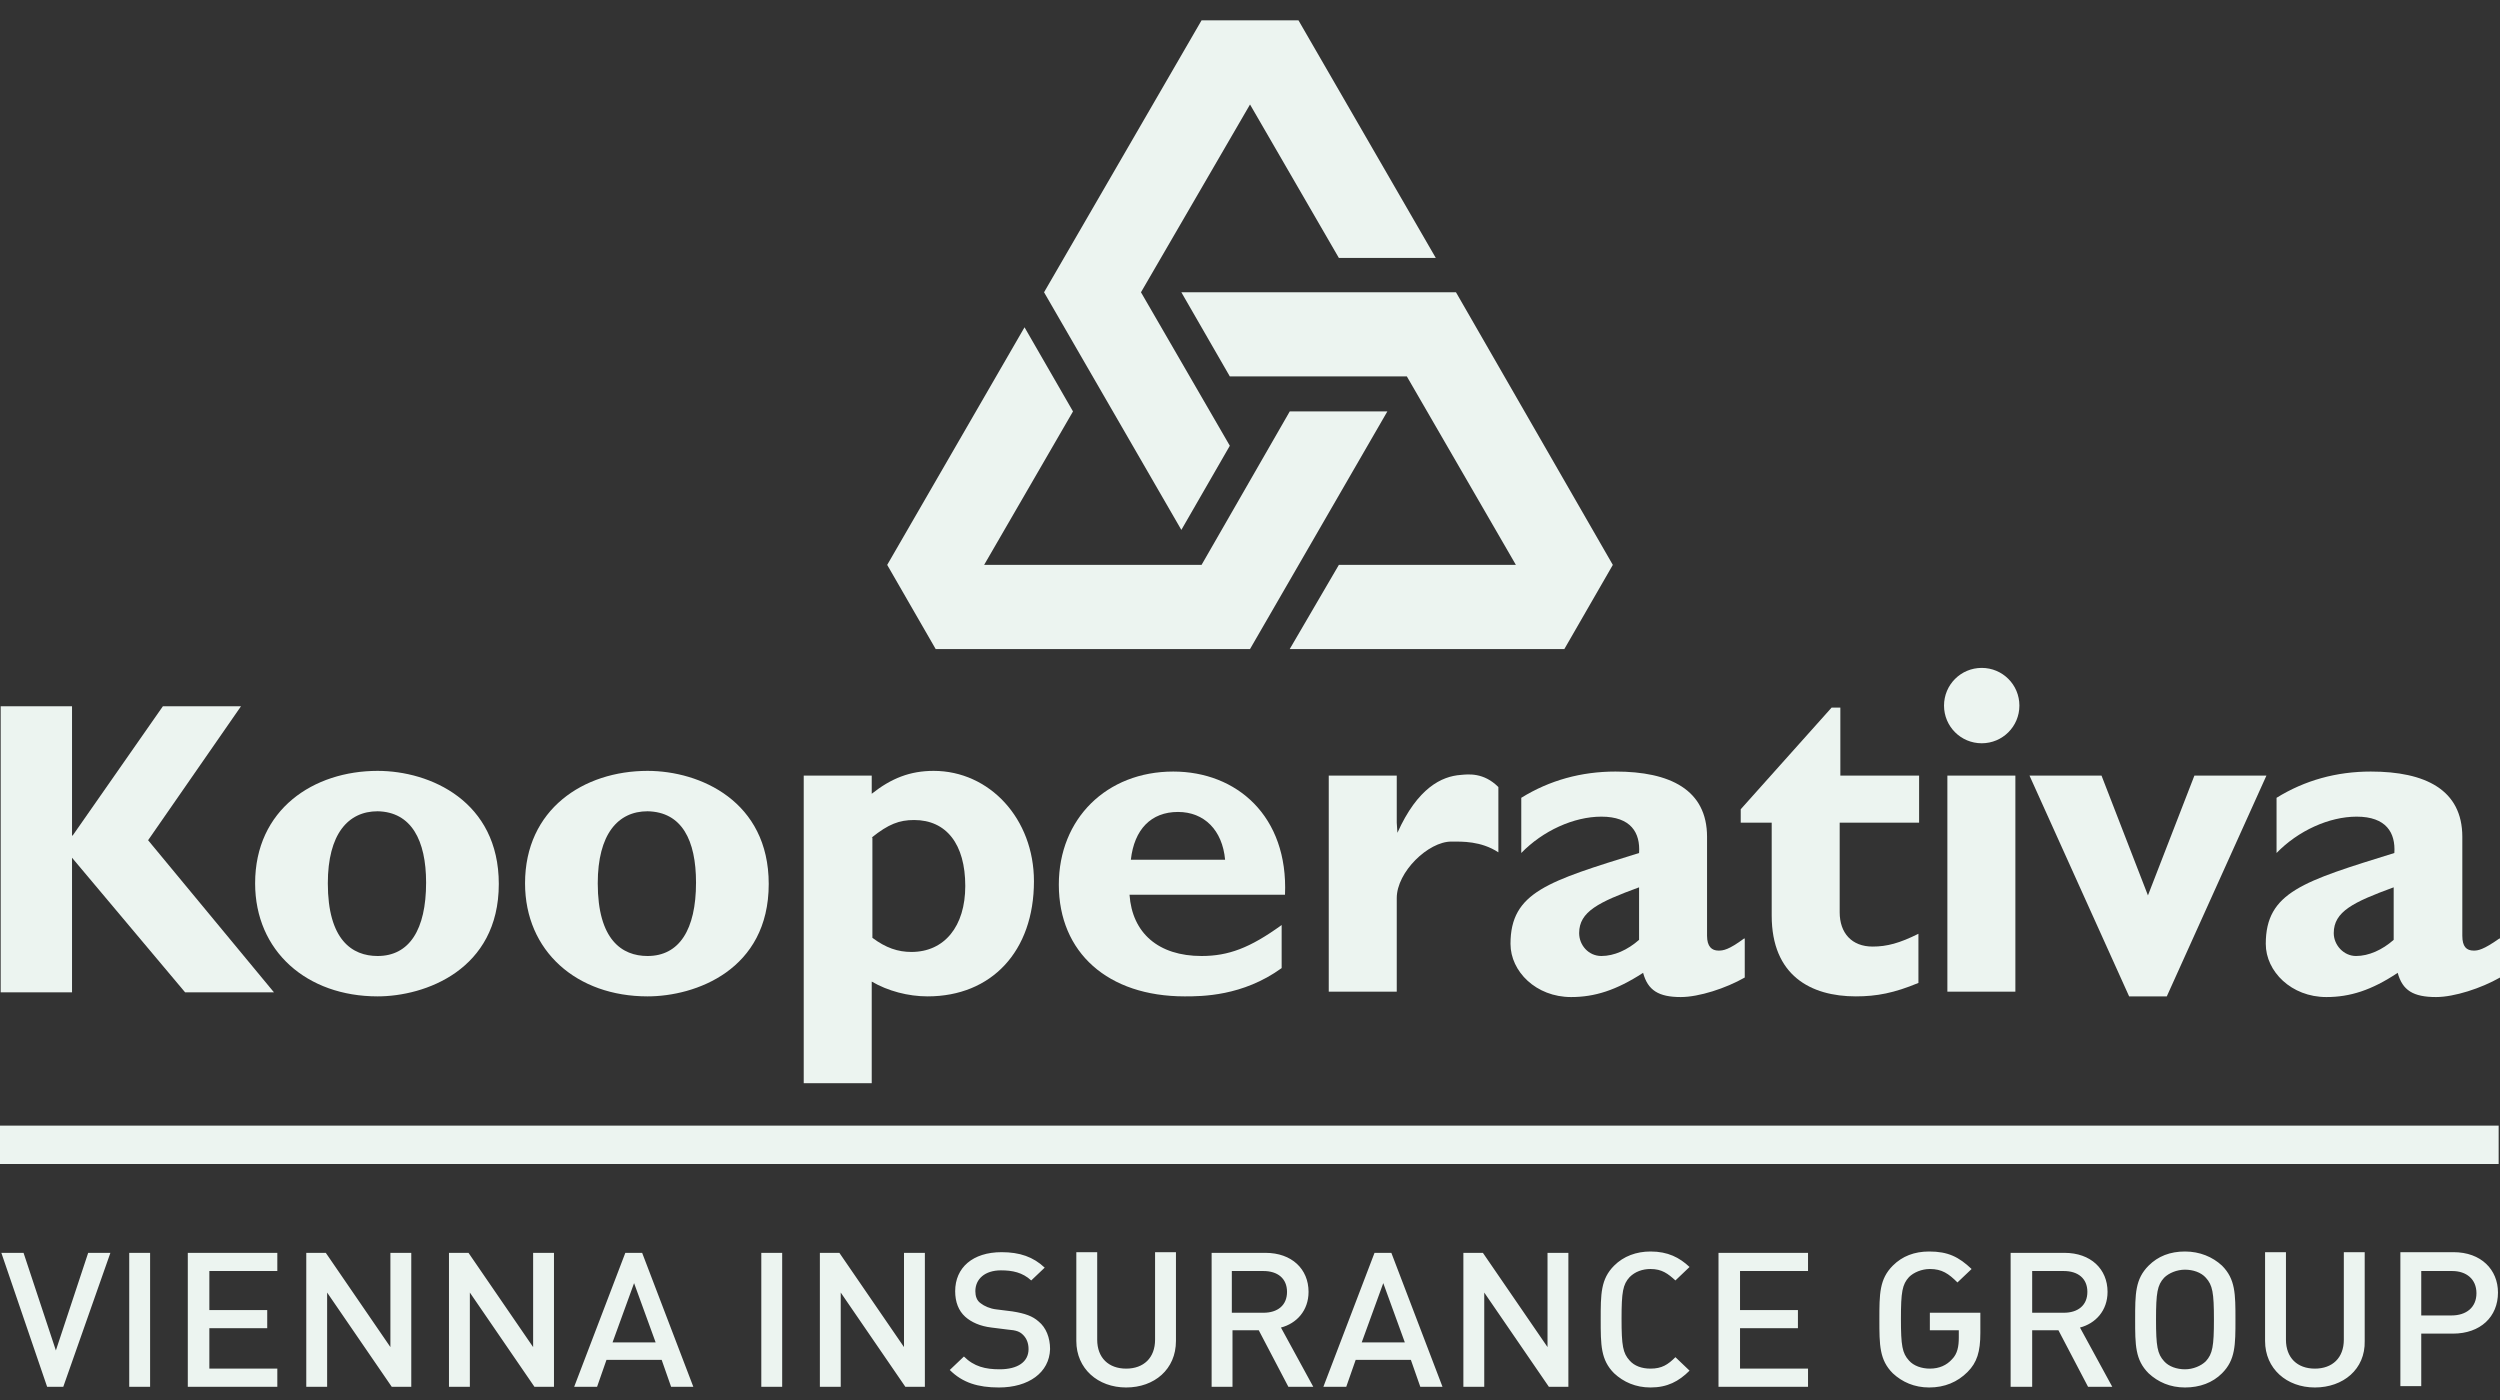
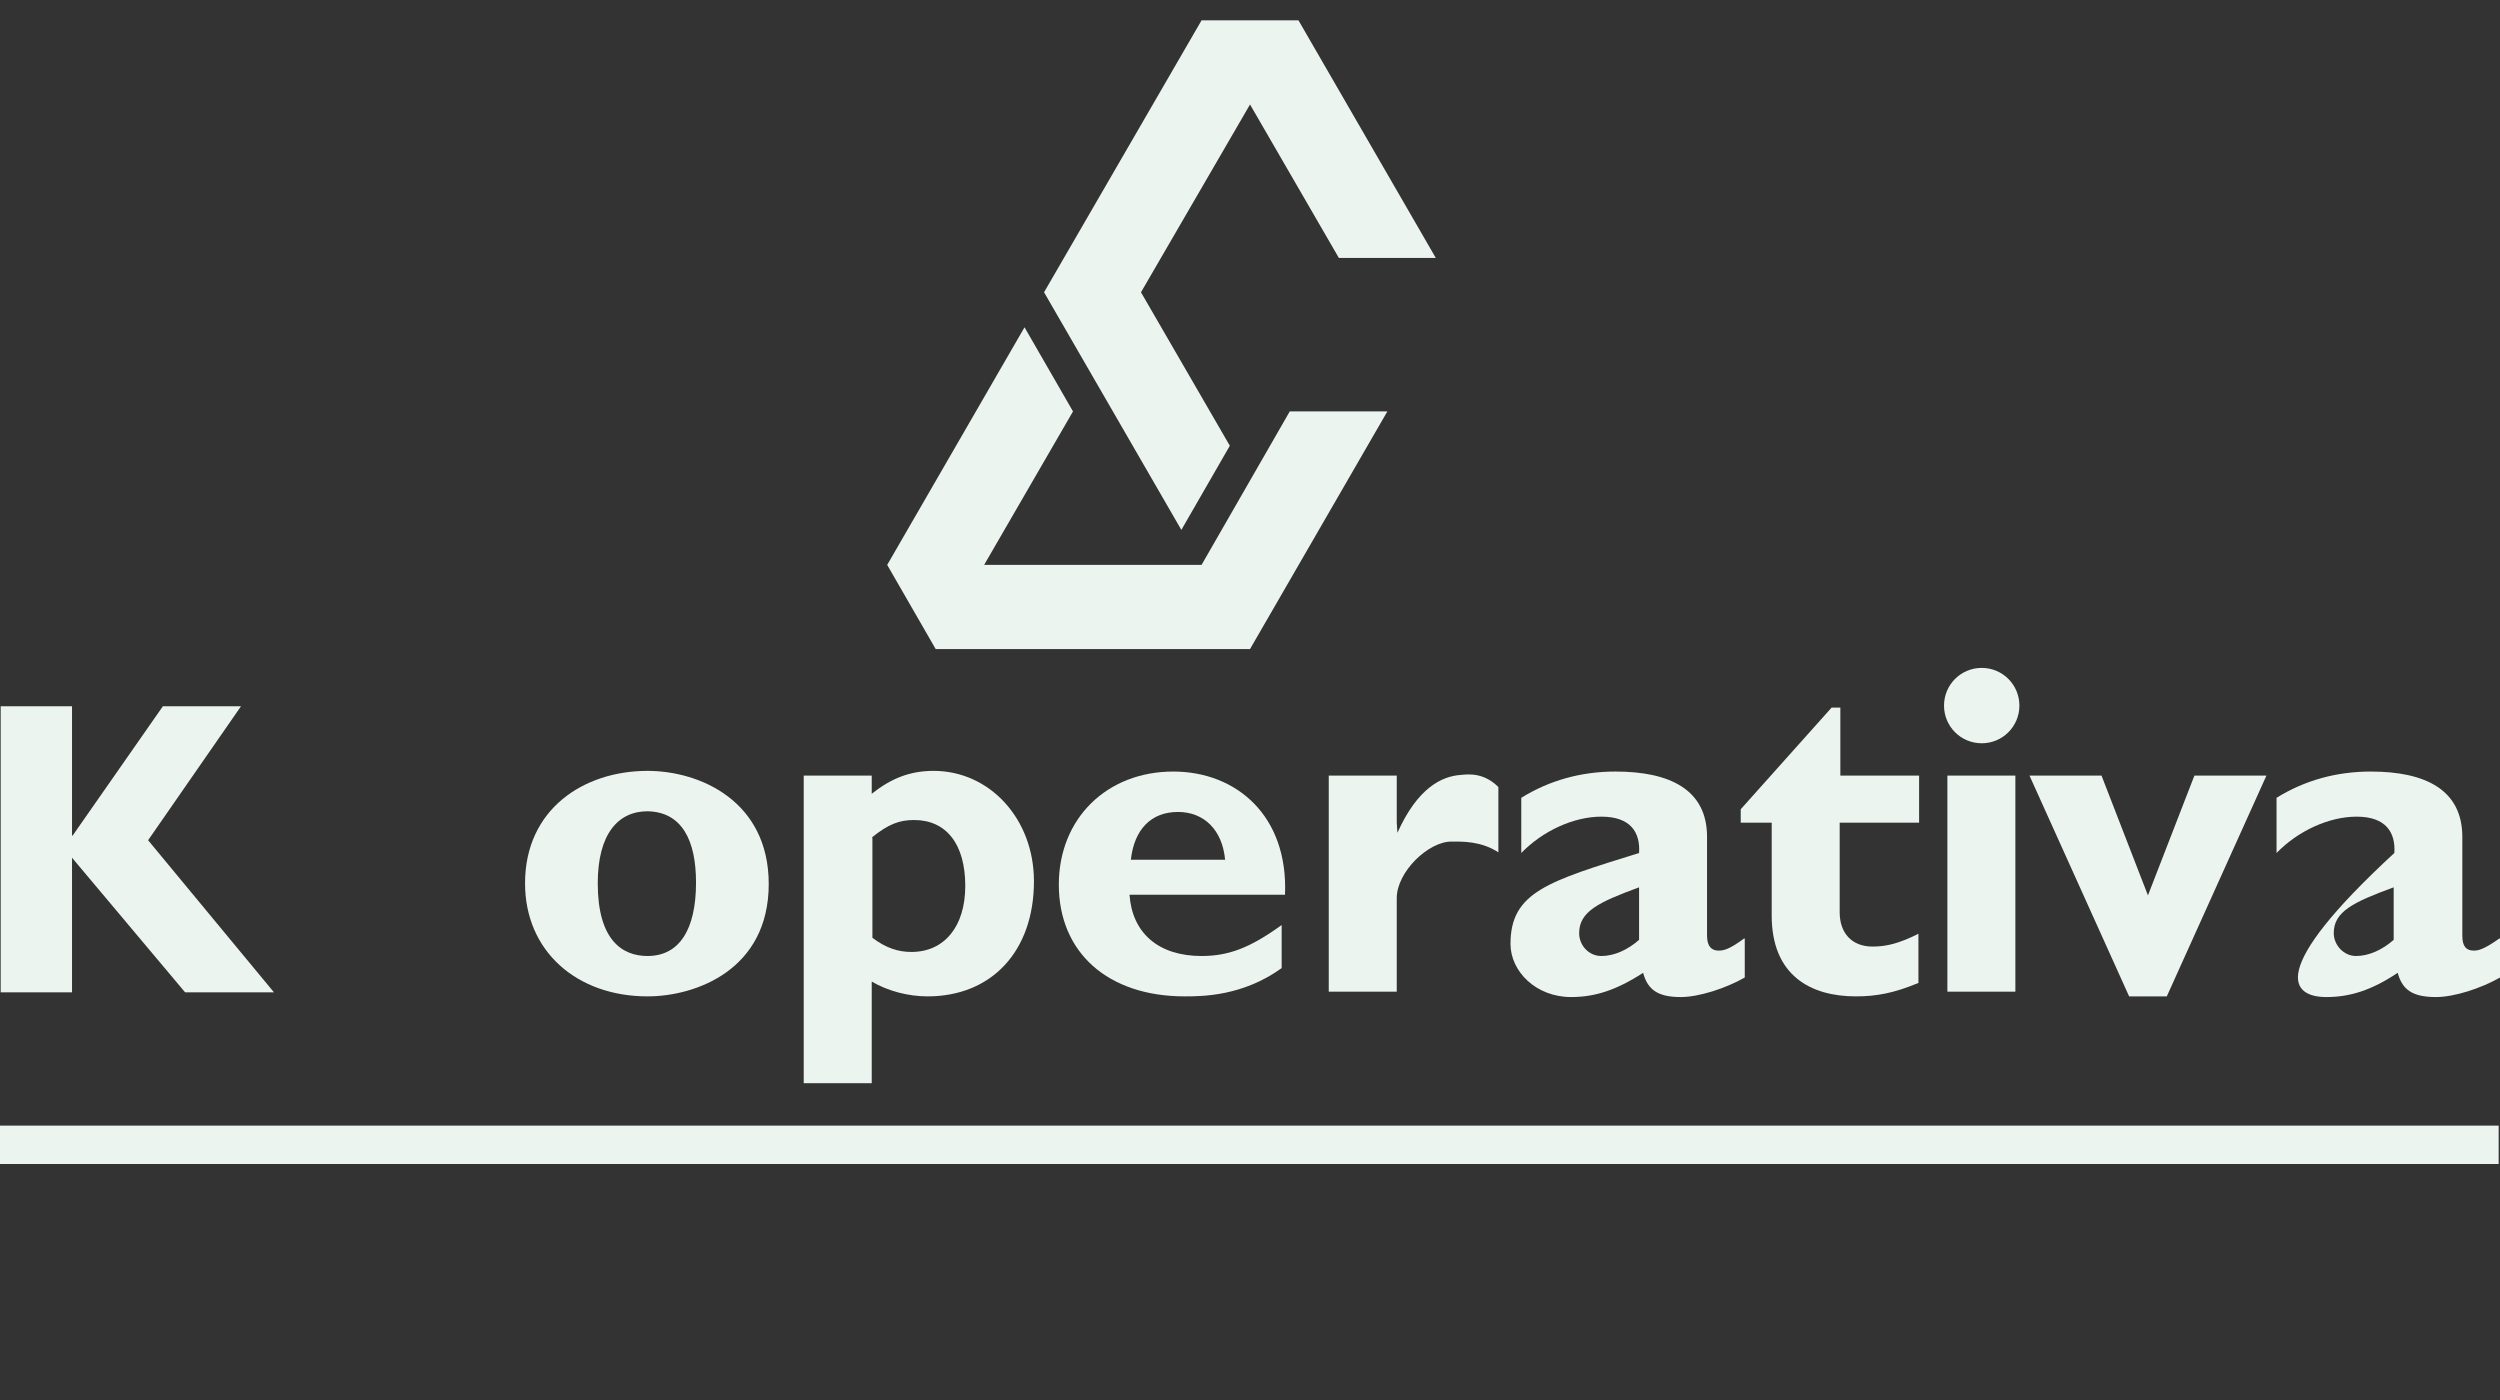
<svg xmlns="http://www.w3.org/2000/svg" width="100" height="56" viewBox="0 0 100 56" fill="none">
  <rect x="0" y="0" width="100" height="56" fill="#333333" stroke="none" />
  <path d="M5.924 33.609L10.959 39.694H7.405L2.881 34.309V39.694H0.027V28.25H2.881V33.42H2.908L6.516 28.25H9.64L5.924 33.609Z" fill="#ECF4F0" />
-   <path d="M19.952 35.359C19.952 32.047 17.206 30.835 15.105 30.835C12.548 30.835 10.205 32.37 10.205 35.332C10.205 38.051 12.278 39.855 15.105 39.855C16.99 39.855 19.952 38.805 19.952 35.359ZM17.044 35.305C17.044 37.19 16.371 38.24 15.105 38.24C14.082 38.24 13.113 37.593 13.113 35.332C13.113 33.366 13.921 32.451 15.105 32.451C16.452 32.478 17.044 33.608 17.044 35.305Z" fill="#ECF4F0" />
  <path d="M30.749 35.359C30.749 32.047 28.003 30.835 25.902 30.835C23.344 30.835 21.002 32.37 21.002 35.332C21.002 38.051 23.075 39.855 25.902 39.855C27.814 39.855 30.749 38.805 30.749 35.359ZM27.841 35.305C27.841 37.19 27.168 38.24 25.902 38.24C24.879 38.24 23.91 37.593 23.91 35.332C23.91 33.366 24.718 32.451 25.902 32.451C27.276 32.478 27.841 33.608 27.841 35.305Z" fill="#ECF4F0" />
  <path d="M34.869 31.024H32.149V43.328H34.869V39.263C35.515 39.64 36.323 39.855 37.104 39.855C39.661 39.855 41.358 38.051 41.358 35.251C41.358 32.747 39.581 30.835 37.346 30.835C36.404 30.835 35.65 31.131 34.869 31.751V31.024ZM34.869 33.501C35.542 32.962 35.973 32.801 36.565 32.801C37.858 32.801 38.611 33.77 38.611 35.439C38.611 37.055 37.777 38.078 36.457 38.078C35.919 38.078 35.434 37.916 34.896 37.513V33.501H34.869Z" fill="#ECF4F0" />
  <path d="M51.266 37.001C50 37.917 49.139 38.24 48.062 38.24C46.338 38.24 45.288 37.324 45.181 35.79H51.4C51.535 32.639 49.462 30.862 46.931 30.862C44.265 30.862 42.353 32.747 42.353 35.386C42.353 38.105 44.319 39.855 47.389 39.855C48.062 39.855 49.704 39.855 51.266 38.724V37.001ZM45.234 34.389C45.369 33.178 46.042 32.478 47.119 32.478C48.169 32.478 48.896 33.205 49.004 34.389H45.234Z" fill="#ECF4F0" />
  <path d="M55.87 32.909L55.897 33.312C56.705 31.508 57.674 31.051 58.428 30.997C58.724 30.97 59.343 30.889 59.935 31.482V34.093C59.236 33.636 58.482 33.663 58.051 33.663C57.135 33.663 55.87 34.874 55.87 35.924V39.667H53.15V31.024H55.87V32.909Z" fill="#ECF4F0" />
  <path d="M69.763 37.54C69.144 37.998 68.928 38.024 68.74 38.024C68.471 38.024 68.282 37.863 68.282 37.432V33.474C68.282 31.589 66.801 30.862 64.62 30.862C63.247 30.862 61.982 31.212 60.851 31.912V34.12C61.712 33.232 62.951 32.666 64.055 32.666C65.24 32.666 65.617 33.312 65.563 34.12C61.928 35.251 60.42 35.682 60.42 37.755C60.42 38.859 61.443 39.882 62.843 39.882C63.786 39.882 64.647 39.613 65.724 38.913C65.913 39.613 66.344 39.882 67.232 39.882C67.959 39.882 69.036 39.532 69.79 39.101V37.54M65.563 37.594C65.105 37.998 64.566 38.24 64.055 38.24C63.543 38.24 63.166 37.809 63.166 37.324C63.166 36.463 63.947 36.086 65.563 35.493V37.594Z" fill="#ECF4F0" />
  <path d="M76.737 32.908H73.587V36.489C73.587 37.324 74.072 37.863 74.906 37.863C75.472 37.863 75.983 37.728 76.737 37.351V39.317C75.768 39.721 75.068 39.855 74.233 39.855C72.429 39.855 70.868 39.02 70.868 36.624V32.908H69.629V32.37L73.264 28.304H73.614V31.024H76.764V32.908" fill="#ECF4F0" />
  <path d="M80.776 28.224C80.776 29.058 80.103 29.731 79.269 29.731C78.434 29.731 77.761 29.058 77.761 28.224C77.761 27.389 78.434 26.716 79.269 26.716C80.103 26.716 80.776 27.389 80.776 28.224ZM77.895 31.024H80.615V39.667H77.895V31.024Z" fill="#ECF4F0" />
  <path d="M81.18 31.024H84.061L85.918 35.816L87.776 31.024H90.657L86.672 39.855H85.165L81.18 31.024Z" fill="#ECF4F0" />
-   <path d="M99.974 37.54C99.328 37.998 99.112 38.024 98.951 38.024C98.655 38.024 98.493 37.863 98.493 37.432V33.474C98.493 31.589 97.012 30.862 94.831 30.862C93.458 30.862 92.192 31.212 91.062 31.912V34.12C91.923 33.232 93.162 32.666 94.266 32.666C95.451 32.666 95.827 33.312 95.774 34.12C92.139 35.251 90.631 35.682 90.631 37.755C90.631 38.859 91.654 39.882 93.054 39.882C93.996 39.882 94.858 39.613 95.908 38.913C96.097 39.613 96.528 39.882 97.443 39.882C98.17 39.882 99.247 39.532 100.001 39.101V37.54M95.747 37.594C95.289 37.998 94.75 38.24 94.239 38.24C93.754 38.24 93.35 37.809 93.35 37.324C93.35 36.463 94.131 36.086 95.747 35.493V37.594Z" fill="#ECF4F0" />
+   <path d="M99.974 37.54C99.328 37.998 99.112 38.024 98.951 38.024C98.655 38.024 98.493 37.863 98.493 37.432V33.474C98.493 31.589 97.012 30.862 94.831 30.862C93.458 30.862 92.192 31.212 91.062 31.912V34.12C91.923 33.232 93.162 32.666 94.266 32.666C95.451 32.666 95.827 33.312 95.774 34.12C90.631 38.859 91.654 39.882 93.054 39.882C93.996 39.882 94.858 39.613 95.908 38.913C96.097 39.613 96.528 39.882 97.443 39.882C98.17 39.882 99.247 39.532 100.001 39.101V37.54M95.747 37.594C95.289 37.998 94.75 38.24 94.239 38.24C93.754 38.24 93.35 37.809 93.35 37.324C93.35 36.463 94.131 36.086 95.747 35.493V37.594Z" fill="#ECF4F0" />
  <path d="M40.981 13.092L42.92 16.457L39.365 22.596H48.062L51.59 16.457H55.494L50.001 25.962H37.427L35.488 22.596L40.981 13.092Z" fill="#ECF4F0" />
-   <path d="M51.589 25.962L53.554 22.596H60.636L56.274 15.057H49.193L47.254 11.691H58.239L64.513 22.596L62.574 25.962H51.589Z" fill="#ECF4F0" />
  <path d="M57.432 10.318H53.555L50.001 4.179L45.639 11.691L49.193 17.83L47.254 21.196L41.762 11.691L48.062 0.814H51.939L57.432 10.318Z" fill="#ECF4F0" />
  <path d="M99.946 45.025H0V46.56H99.946V45.025Z" fill="#ECF4F0" />
-   <path d="M2.531 55.472H1.885L0.054 50.114H0.942L2.235 54.018L3.527 50.114H4.416L2.531 55.472ZM5.169 55.472V50.114H6.004V55.472H5.169ZM7.512 55.472V50.114H11.093V50.841H8.374V52.402H10.689V53.129H8.374V54.745H11.093V55.472H7.512ZM15.67 55.472L13.085 51.702V55.472H12.251V50.114H13.032L15.616 53.883V50.114H16.451V55.472H15.67ZM21.378 55.472L18.794 51.702V55.472H17.959V50.114H18.74L21.325 53.883V50.114H22.159V55.472H21.378ZM26.844 55.472L26.467 54.395H24.259L23.883 55.472H22.967L25.013 50.114H25.686L27.733 55.472H26.844ZM25.363 51.325L24.502 53.695H26.225L25.363 51.325ZM30.452 55.472V50.114H31.287V55.472H30.452ZM36.214 55.472L33.629 51.702V55.472H32.795V50.114H33.575L36.16 53.883V50.114H36.995V55.472H36.214ZM39.957 55.499C39.122 55.499 38.503 55.31 37.991 54.799L38.557 54.26C38.961 54.664 39.418 54.772 39.984 54.772C40.711 54.772 41.142 54.475 41.142 53.964C41.142 53.722 41.061 53.533 40.926 53.398C40.791 53.264 40.657 53.21 40.307 53.183L39.661 53.102C39.203 53.048 38.853 52.887 38.611 52.672C38.341 52.429 38.207 52.079 38.207 51.648C38.207 50.706 38.907 50.087 40.065 50.087C40.791 50.087 41.33 50.275 41.788 50.706L41.249 51.218C40.899 50.895 40.495 50.814 40.038 50.814C39.391 50.814 39.014 51.164 39.014 51.648C39.014 51.837 39.068 52.025 39.23 52.133C39.364 52.241 39.607 52.349 39.849 52.375L40.495 52.456C41.007 52.537 41.303 52.645 41.545 52.86C41.842 53.102 42.003 53.506 42.003 53.964C41.976 54.906 41.142 55.499 39.957 55.499ZM45.046 55.499C43.915 55.499 43.053 54.745 43.053 53.641V50.087H43.888V53.587C43.888 54.314 44.346 54.745 45.046 54.745C45.746 54.745 46.203 54.314 46.203 53.587V50.087H47.038V53.641C47.038 54.772 46.176 55.499 45.046 55.499ZM51.535 55.472L50.35 53.21H49.3V55.472H48.465V50.114H50.619C51.669 50.114 52.342 50.76 52.342 51.675C52.342 52.429 51.858 52.941 51.238 53.102L52.531 55.472H51.535ZM50.538 50.841H49.273V52.51H50.538C51.104 52.51 51.481 52.214 51.481 51.675C51.481 51.137 51.104 50.841 50.538 50.841ZM56.812 55.472L56.435 54.395H54.227L53.85 55.472H52.935L54.981 50.114H55.654L57.7 55.472H56.812ZM55.331 51.325L54.469 53.695H56.193L55.331 51.325ZM61.955 55.472L59.37 51.702V55.472H58.535V50.114H59.316L61.901 53.883V50.114H62.735V55.472H61.955ZM66.02 55.499C65.428 55.499 64.943 55.283 64.566 54.933C64.028 54.395 64.028 53.802 64.028 52.779C64.028 51.756 64.028 51.164 64.566 50.625C64.943 50.248 65.455 50.06 66.02 50.06C66.72 50.06 67.178 50.302 67.582 50.679L67.017 51.218C66.72 50.948 66.478 50.76 66.02 50.76C65.697 50.76 65.401 50.868 65.186 51.083C64.916 51.379 64.862 51.675 64.862 52.752C64.862 53.829 64.916 54.126 65.186 54.422C65.374 54.637 65.67 54.745 66.02 54.745C66.478 54.745 66.72 54.583 67.017 54.287L67.582 54.826C67.151 55.256 66.693 55.499 66.02 55.499ZM68.74 55.472V50.114H72.321V50.841H69.601V52.402H71.917V53.129H69.601V54.745H72.321V55.472H68.74ZM78.702 54.879C78.298 55.283 77.787 55.499 77.167 55.499C76.575 55.499 76.09 55.283 75.713 54.933C75.175 54.395 75.175 53.802 75.175 52.779C75.175 51.756 75.175 51.164 75.713 50.625C76.09 50.248 76.575 50.06 77.167 50.06C77.921 50.06 78.352 50.275 78.864 50.76L78.298 51.298C77.948 50.948 77.679 50.76 77.194 50.76C76.871 50.76 76.548 50.895 76.36 51.083C76.09 51.379 76.037 51.675 76.037 52.752C76.037 53.829 76.09 54.126 76.36 54.422C76.548 54.637 76.871 54.745 77.194 54.745C77.571 54.745 77.867 54.61 78.083 54.368C78.298 54.152 78.352 53.856 78.352 53.506V53.21H77.194V52.51H79.214V53.318C79.214 54.072 79.079 54.502 78.702 54.879ZM83.522 55.472L82.337 53.21H81.287V55.472H80.425V50.114H82.579C83.629 50.114 84.302 50.76 84.302 51.675C84.302 52.429 83.818 52.941 83.199 53.102L84.491 55.472H83.522ZM82.552 50.841H81.287V52.51H82.552C83.118 52.51 83.495 52.214 83.495 51.675C83.495 51.137 83.118 50.841 82.552 50.841ZM88.88 54.933C88.503 55.31 87.991 55.499 87.399 55.499C86.806 55.499 86.322 55.283 85.945 54.933C85.406 54.395 85.406 53.802 85.406 52.779C85.406 51.756 85.406 51.164 85.945 50.625C86.322 50.248 86.806 50.06 87.399 50.06C87.991 50.06 88.503 50.275 88.88 50.625C89.418 51.164 89.418 51.756 89.418 52.779C89.418 53.802 89.418 54.395 88.88 54.933ZM88.234 51.11C88.045 50.895 87.722 50.787 87.399 50.787C87.076 50.787 86.753 50.921 86.564 51.11C86.295 51.406 86.241 51.702 86.241 52.779C86.241 53.856 86.295 54.152 86.564 54.449C86.753 54.664 87.076 54.772 87.399 54.772C87.722 54.772 88.045 54.637 88.234 54.449C88.503 54.152 88.557 53.856 88.557 52.779C88.557 51.702 88.503 51.406 88.234 51.11ZM92.595 55.499C91.465 55.499 90.603 54.745 90.603 53.641V50.087H91.438V53.587C91.438 54.314 91.895 54.745 92.595 54.745C93.296 54.745 93.753 54.314 93.753 53.587V50.087H94.588V53.641C94.615 54.772 93.726 55.499 92.595 55.499ZM98.115 53.345H96.85V55.445H96.015V50.087H98.142C99.246 50.087 99.919 50.787 99.919 51.702C99.919 52.672 99.219 53.345 98.115 53.345ZM98.088 50.841H96.85V52.618H98.061C98.654 52.618 99.058 52.295 99.058 51.729C99.058 51.164 98.654 50.841 98.088 50.841Z" fill="#ECF4F0" />
</svg>